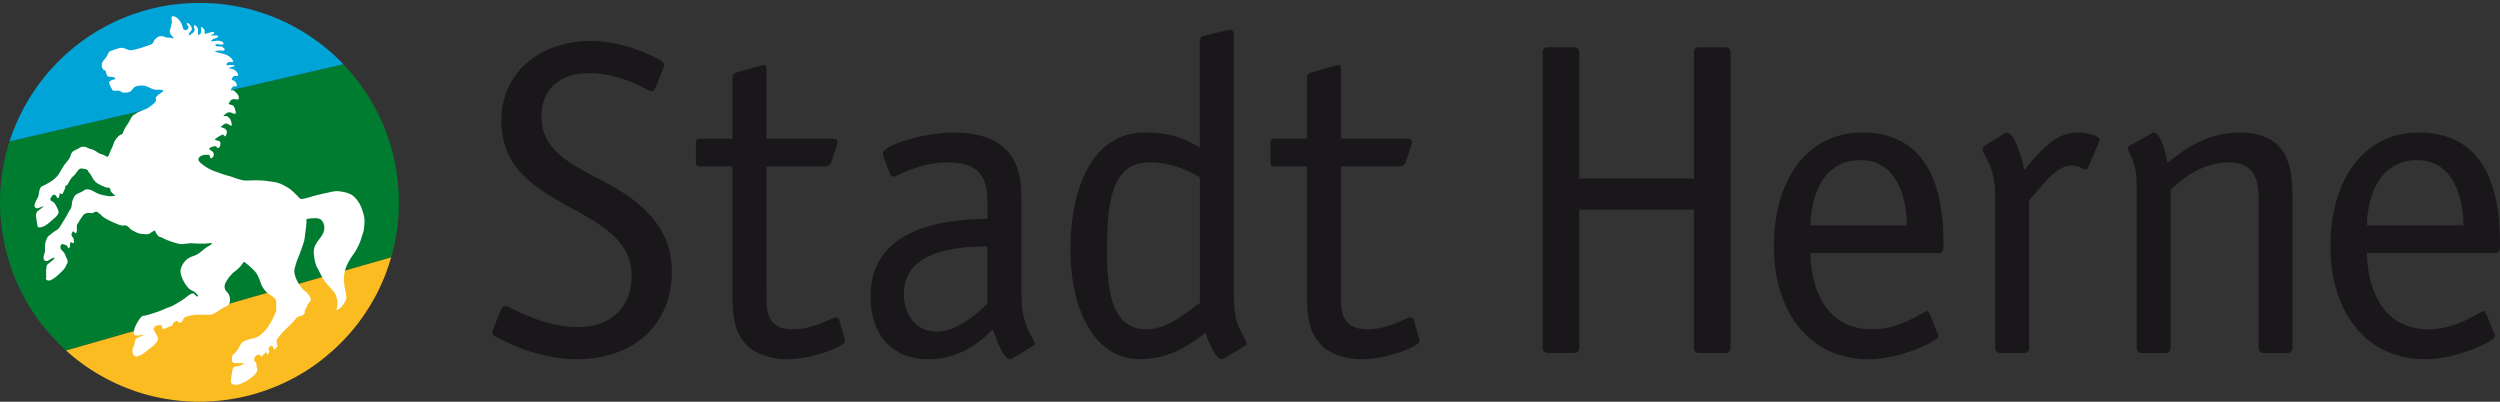
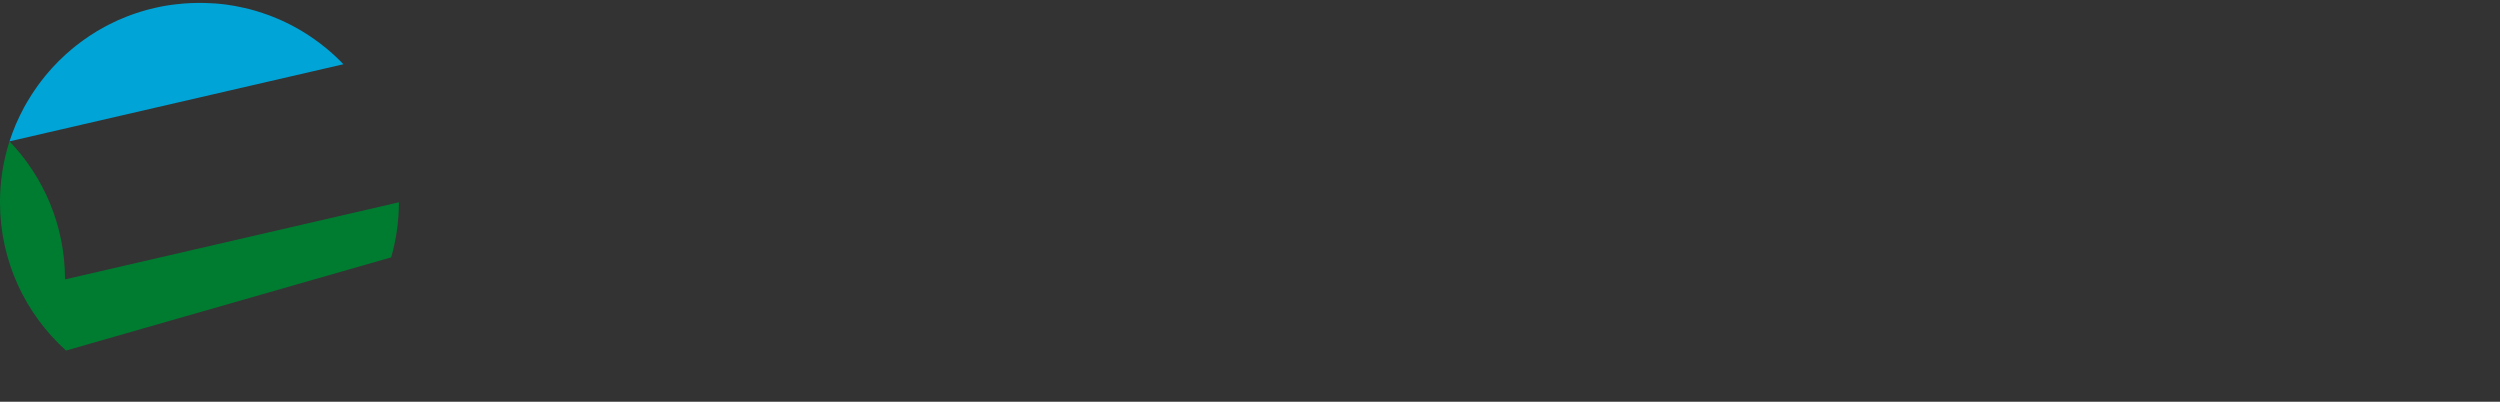
<svg xmlns="http://www.w3.org/2000/svg" viewBox="0 0 559.93 89.98">
  <rect x="0" y="0" width="559.93" height="89.98" fill="#333333" stroke="none" />
  <defs>
    <style>
      .cls-1 {
        fill: #fff;
      }

      .cls-2 {
        fill: #1a171b;
      }

      .cls-3 {
        fill: none;
      }

      .cls-4 {
        fill: #fabc20;
      }

      .cls-5 {
        fill: #007c30;
      }

      .cls-6 {
        fill: #00a4d6;
      }

      .cls-7 {
        clip-path: url(#clippath);
      }
    </style>
    <clipPath id="clippath">
-       <rect class="cls-3" x="3.77" width="79.22" height="88" />
-     </clipPath>
+       </clipPath>
  </defs>
  <g id="Typo">
-     <path class="cls-2" d="M556.83,70.26c-.2-.3-.3-.6-.6-.6-.6,0-5.8,4.1-12.3,4.1-11.39,0-13.79-11-13.79-17.09h28.69c1.1,0,1.1-.8,1.1-2.2,0-8.6-1.5-24.79-18.19-24.79-12.4,0-19.79,10.7-19.79,25.39s7.8,25.29,21.09,25.39c7.4,0,15.79-4.1,15.79-5.2,0-.3-.2-.5-.3-.8l-1.7-4.2ZM530.14,50.47c0-5,2-14.6,11.19-14.6,8.7,0,10.4,9.4,10.4,14.6h-21.59ZM513.45,44.67c0-7.2-.8-14.99-11.9-14.99-7.6,0-12.79,4.2-16.09,6.8-.1-.8-1.3-6.8-3.1-6.8-.3,0-.6.3-.8.4l-4.5,2.5c-.4.3-.5.5-.5.7,0,.5.8,1.2,1.6,4.2.4,1.5.4,2.6.4,5.9v34.49c0,.8.4,1.2,1.2,1.2h5.2c.8,0,1.2-.4,1.2-1.2v-35.39c2.5-2.2,6.7-6.1,13.2-6.1,5.4,0,6.5,3.8,6.5,8.1v33.39c0,.8.4,1.2,1.2,1.2h5.2c.8,0,1.2-.4,1.2-1.2v-33.19ZM454.47,44.87c2.4-2.6,5.9-7.8,9.4-7.8,1.9,0,2.8.9,3.3.9.4,0,.5-.5.6-.7l2.2-5.1c.1-.3.3-.6.3-.8,0-.9-2.6-1.7-4.9-1.7-5.8,0-9.4,5.6-12,8.4-.4-2.2-2.1-8.4-3.9-8.4-.2,0-.6.2-1,.5l-3.7,2.3c-.2.1-.6.4-.7,1,0,.3.3,1.1,1.1,2.5,1.4,2.5,1.7,5.8,1.7,7.6v34.29c0,.8.4,1.2,1.2,1.2h5.2c.8,0,1.2-.4,1.2-1.2v-32.99ZM432.18,70.26c-.2-.3-.3-.6-.6-.6-.6,0-5.8,4.1-12.3,4.1-11.39,0-13.79-11-13.79-17.09h28.69c1.1,0,1.1-.8,1.1-2.2,0-8.6-1.5-24.79-18.19-24.79-12.4,0-19.79,10.7-19.79,25.39s7.8,25.29,21.09,25.39c7.4,0,15.79-4.1,15.79-5.2,0-.3-.2-.5-.3-.8l-1.7-4.2ZM405.49,50.47c0-5,2-14.6,11.19-14.6,8.7,0,10.4,9.4,10.4,14.6h-21.59ZM379.4,46.97v30.89c0,.8.4,1.2,1.2,1.2h5.8c.8,0,1.2-.4,1.2-1.2V11.78c0-.8-.4-1.2-1.2-1.2h-5.8c-.8,0-1.2.4-1.2,1.2v28.19h-25.69V11.78c0-.8-.4-1.2-1.2-1.2h-5.8c-.8,0-1.2.4-1.2,1.2v66.07c0,.8.4,1.2,1.2,1.2h5.8c.8,0,1.2-.4,1.2-1.2v-30.89h25.69ZM316.63,71.66c0-.3-.3-.6-.7-.6-.9,0-4.9,2.7-9.6,2.7-6,0-6-4.1-6-8.1v-28.39h13.2c.6,0,1.1-.4,1.3-.9l1.3-3.9c0-.3.1-.5.1-.7,0-.6-.5-.7-1.1-.7h-14.79v-15.39c0-.6,0-1.1-.5-1.1-.2,0-.4.1-.7.1l-5.3,1.5c-.7.2-1.1.6-1.1,1.2v13.69h-7.5c-.7,0-.7.5-.7,1.2v3.8c0,.5,0,1.2.7,1.2h7.5v28.39c0,3.7,0,8.2,2.9,11.3,1.5,1.9,5.1,3.5,9.4,3.5,5.4,0,12.89-2.8,12.89-4.1,0-.3-.1-.6-.2-1l-1.1-3.7ZM276.32,7.98c0-.5,0-1.3-.8-1.3-.7.1-.4,0-1.2.2l-4.9,1.2c-.4.1-.7.5-.7,1.2v23.79c-2.7-1.7-6.1-3.4-12.29-3.4-11.6,0-16.69,11.99-16.69,26.39,0,12.39,4.9,24.39,15.59,24.39,7.4,0,12.29-4.2,14.7-5.9.4,1.6,2.2,5.9,3.6,5.9.2,0,.4-.1.8-.3l3.9-2.4c.4-.2.9-.4.9-.8,0-.6-1.3-2.5-1.8-3.7-1.1-2.5-1.1-5.5-1.1-10V7.98ZM268.73,67.86c-2.4,1.5-6.8,5.9-11.99,5.9-8.1,0-8.8-9.5-8.8-17.89,0-9.7.8-19.49,9.4-19.49,5,0,8.2,1.6,11.4,3.3v28.19ZM221.14,68.06c-1.6,1.4-6.2,6.2-11.4,6.2s-7.3-4.5-7.3-8.5c0-10.5,14.3-10.5,18.69-10.6v12.89ZM228.74,43.67c0-8.4-3.9-13.99-15.39-13.99-6.4,0-15.59,2.9-15.59,4.6,0,.5.1.8.3,1.3l1.3,3.5c.1.3.4.5.7.5.9,0,5.5-3.2,12.2-3.2,7.1,0,8.9,3.2,8.9,9v3.6c-6.2.2-26.19.5-26.19,17.39,0,8.9,5.1,14.1,12.99,14.1,8.3,0,13.2-5.6,14.4-6.7.5,1.4,2.3,6.7,3.8,6.7.2,0,.4-.1.8-.3l3.9-2.4c.4-.2.9-.4.9-.8,0-.6-1.4-2.5-1.8-3.7-.9-2.8-1.2-3.7-1.2-10v-19.59ZM187.96,71.66c0-.3-.3-.6-.7-.6-.9,0-4.9,2.7-9.6,2.7-6,0-6-4.1-6-8.1v-28.39h13.19c.6,0,1.1-.4,1.3-.9l1.3-3.9c0-.3.1-.5.1-.7,0-.6-.5-.7-1.1-.7h-14.79v-15.39c0-.6,0-1.1-.5-1.1-.2,0-.4.1-.7.1l-5.3,1.5c-.7.2-1.1.6-1.1,1.2v13.69h-7.5c-.7,0-.7.5-.7,1.2v3.8c0,.5,0,1.2.7,1.2h7.5v28.39c0,3.7,0,8.2,2.9,11.3,1.5,1.9,5.1,3.5,9.4,3.5,5.4,0,12.89-2.8,12.89-4.1,0-.3-.1-.6-.2-1l-1.1-3.7ZM148.37,15.78c.1-.4.4-.9.4-1.2s-.3-.8-.8-1.1c-1.4-.7-7.8-4.3-15.79-4.3-10.4,0-19.89,6.4-19.89,17.89,0,20.69,29.19,18.19,29.19,34.79,0,6.7-4.4,11.4-11.9,11.4-7,0-13.1-3.3-15.09-4.2-.5-.3-1-.5-1.4-.5-.6,0-.8.5-1.1,1.3l-1.3,3.3c-.1.4-.4.9-.4,1.2,0,.5.3.9.8,1.1,1.5.7,8.9,5,18.19,5,12.2,0,21.19-7.4,21.19-19.59,0-6.6-2.7-11.3-8.1-15.69-8-6.6-21.09-8.5-21.09-18.99,0-6.7,4.6-9.8,10.6-9.8s10.8,2.5,12.69,3.5c.5.3,1,.5,1.4.5.7,0,.7-.5,1.1-1.3l1.3-3.3Z" />
-   </g>
+     </g>
  <g id="KREIS">
-     <path class="cls-5" d="M89.34,45.31c0,4.28-.61,8.41-1.73,12.33L14.79,78.51C5.71,70.33,0,58.49,0,45.31c0-4.76.74-9.35,2.13-13.65L76.91,14.39c7.7,8.03,12.43,18.92,12.43,30.92Z" />
+     <path class="cls-5" d="M89.34,45.31c0,4.28-.61,8.41-1.73,12.33L14.79,78.51C5.71,70.33,0,58.49,0,45.31c0-4.76.74-9.35,2.13-13.65c7.7,8.03,12.43,18.92,12.43,30.92Z" />
    <path class="cls-6" d="M76.91,14.39L2.13,31.66c.41-1.28.88-2.54,1.4-3.77.28-.66.58-1.3.89-1.94.31-.65.64-1.29.98-1.92.21-.39.43-.78.66-1.16.32-.55.65-1.1,1-1.63.19-.3.39-.6.59-.89,1-1.49,2.09-2.91,3.26-4.26.23-.27.47-.54.71-.81,1-1.1,2.04-2.14,3.14-3.13.43-.39.87-.77,1.31-1.14.61-.51,1.24-1.01,1.89-1.49.24-.18.47-.36.71-.52.98-.71,2-1.38,3.04-2.01.55-.32,1.11-.65,1.68-.96.29-.16.58-.31.87-.46,1.31-.68,2.66-1.29,4.05-1.83.33-.13.66-.26,1-.38.38-.14.76-.28,1.14-.4.32-.1.63-.21.96-.31.42-.13.83-.25,1.25-.37.28-.08.58-.16.87-.23.36-.09.71-.18,1.08-.26.8-.19,1.6-.35,2.4-.49.25-.04.51-.08.76-.12.21-.04.41-.06.61-.09.27-.04.54-.07.8-.1.61-.08,1.21-.14,1.82-.19.31-.02.62-.05.92-.06.3-.02.59-.03.89-.05.25,0,.49-.02.74-.02.39,0,.77-.02,1.15-.02.46,0,.91,0,1.37.02.7.02,1.38.06,2.07.1.03,0,.06,0,.09,0,.39.03.77.07,1.16.11s.77.09,1.15.13c.38.05.76.1,1.14.17.37.06.74.12,1.11.19.67.12,1.34.26,1.99.41.36.08.72.17,1.08.26.2.05.4.1.58.16.27.07.53.14.79.22.27.07.52.15.78.24.28.09.55.17.83.27.75.25,1.49.51,2.23.81.34.13.67.27,1,.41.34.14.67.28,1,.43.28.13.55.25.81.38.38.18.77.37,1.14.56.32.17.64.33.96.51.32.17.63.35.95.53.31.17.62.36.92.54,0,0,.02.02.02.02l.76.47c.66.42,1.3.85,1.92,1.3.29.21.58.42.87.63.5.37.98.75,1.46,1.14.21.17.42.35.62.51.64.55,1.26,1.1,1.86,1.67.27.25.53.51.79.77.26.25.52.51.77.78Z" />
-     <path class="cls-4" d="M87.61,57.64c-.17.58-.35,1.16-.54,1.74-.09.28-.19.57-.29.85s-.21.57-.31.85c-.11.28-.21.56-.32.84-.34.84-.7,1.66-1.08,2.47-.13.27-.25.54-.39.81-.13.27-.27.53-.41.8-.13.26-.28.52-.42.78-.28.52-.58,1.04-.89,1.55-.15.25-.31.51-.47.76-.32.5-.64,1-.98,1.49-.21.3-.41.6-.63.89-.47.66-.97,1.31-1.49,1.95-.19.23-.38.45-.57.68-.19.23-.38.45-.58.67-.58.66-1.19,1.31-1.81,1.94-.21.21-.42.42-.63.62-.63.62-1.29,1.22-1.96,1.79-.67.58-1.36,1.14-2.06,1.68-.24.18-.47.36-.71.53-.71.53-1.45,1.04-2.19,1.52-.25.16-.51.32-.76.47-.25.16-.51.31-.76.46-.25.15-.49.28-.74.43-.03.02-.06.04-.1.06-.24.13-.47.26-.72.39-1.21.66-2.47,1.26-3.75,1.8-.26.11-.53.22-.8.32-1.23.5-2.47.93-3.75,1.31-.28.09-.58.17-.87.25-.63.17-1.26.34-1.91.48-.35.08-.7.16-1.05.23-.32.06-.63.13-.95.18-.49.09-.99.17-1.49.25-.56.09-1.13.16-1.69.22-.36.04-.73.07-1.09.1-.25.02-.5.04-.75.06-.62.04-1.26.07-1.88.09-.39,0-.77.02-1.15.02-1.85,0-3.68-.11-5.46-.33-.3-.03-.59-.07-.89-.12-.31-.04-.62-.09-.92-.14-.06,0-.13-.02-.2-.03-.27-.04-.55-.09-.81-.14-.61-.11-1.22-.25-1.82-.38-.36-.09-.71-.17-1.06-.26-.3-.08-.6-.16-.9-.24-.41-.12-.81-.24-1.22-.36-.36-.11-.7-.22-1.04-.34-.02,0-.03,0-.05-.02-.65-.22-1.29-.45-1.91-.7-1.58-.62-3.11-1.33-4.59-2.11-.27-.13-.53-.28-.79-.43-.2-.1-.4-.21-.59-.33-.21-.12-.42-.24-.62-.36-.21-.12-.41-.25-.61-.37-.28-.17-.57-.36-.85-.54-1.41-.91-2.75-1.9-4.03-2.96-.16-.13-.31-.25-.46-.39-.36-.3-.71-.6-1.06-.92l72.82-20.87Z" />
  </g>
  <g id="Pferd">
    <g class="cls-7">
      <path class="cls-1" d="M54.49,40.4c.72.12,1.89-.05,3.16-.02,1.27.02,2.38.19,2.38.19.92.14,1.92.2,2.78.58.74.32,1.49.71,2.25,1.28.5.38.97.91,1.45,1.34.43.39.6.81,1.04.81.31,0,2.07-.45,2.39-.6.27-.12,4.72-1.18,5.39-1.18,1.06,0,2.84.35,3.69,1.02,1.33,1.06,1.96,2.58,2.3,3.83,0,0,.33.93.32,1.77,0,.85-.15,2.27-.25,2.51-.37.89-.53,1.93-1,2.84-.3.58-.57,1.25-1,1.84-1.51,2.05-2.36,3.76-2.36,5.87,0,1.76.56,3.43.56,4.14,0,.86-1.37,2.68-2.08,2.74h-.25c.11-.26.27-.4.27-.63.04-1,.06-1.08.06-1.22s-.17-.6-.21-.85c-.18-1.19-1.67-2.4-2.55-3.52-.56-.72-.99-1.65-1.39-2.47-.17-.34-.47-.79-.61-1.15-.19-.47-.28-1-.39-1.47-.1-.47-.18-1.4-.18-1.54,0-2.52,2.39-3.31,2.39-5.53,0-.37-.07-.64-.21-.98-.42-1.04-1.1-1.13-1.85-1.13-.14,0-1.26,0-1.85.18-.22.07-.08.5-.09.68-.06.65-.11,1.37-.21,1.95-.15.86-.16,1.99-.5,2.89-.31.81-.54,1.63-.87,2.45-.21.51-.46,1.04-.63,1.55-.16.49-.29,1.03-.45,1.56-.06.21-.07.55-.07.69,0,1.33,1.41,3.85,2.65,4.58.25.15,1.07,1.21,1.07,1.68,0,.33-.74,1.09-.77,1.17-.03.1-.04.3-.09.39-.12.24-.33.46-.47.72-.1.19,0,.52-.09.78-.2.52-.84.61-1.33.75-.49.14-.79.71-1.17,1.14-.88.98-1.9,1.76-2.74,2.78-.38.45-1.06,1.14-1.06,1.65,0,.14.22.75.22.89,0,.36-.16.41-.57.86h-.31c-.08-.17-.01-.77-.46-.77-.39,0-.67.45-.67.75,0,.14.17.42.17.56,0,.15-.28.64-.48.69-.13-.17-.03-.54-.31-.56-.27.38-.66.78-1.07,1.06-.07-.13-.08-.3-.09-.4-.09-.11-.18-.1-.32-.1-.74,0-1.11.63-1.11,1.14s.44.28.53,1c0,.05-.03.14-.03.28s.22.78.22.92c0,1.32-3.03,2.95-3.63,3.12-.18.05-.65.27-.79.27h-.93c-.14,0-.41-.27-.52-.46-.06-.09-.07-.32-.07-.46s.21-1.63.35-2.39c.02-.14.13-.37.28-.57.22-.29.76-.18,1.11-.31.35-.12.88-.27,1.2-.61-.1-.04-.45-.12-.45-.04h-1.57c-.14,0-.46-.22-.68-.34-.02-.07-.02-.13-.02-.27s.11-.75.13-1.15c.44-.4.86-.77,1.13-1.17.47-.69.82-1.99,1.92-2.14.05-.03.89-.36,1.28-.41.37-.04.77-.18,1.12-.33.61-.27,1.14-.74,1.74-1.34.56-.57.99-1.27,1.38-1.94.48-.81,1.24-2.51,1.24-2.65v-2.13c0-.69-1.48-1.47-1.99-1.88-.6-.49-.93-1.07-1.25-1.65-.19-.35-.34-.98-.5-1.34-.24-.5-.48-1.15-.89-1.66-.47-.6-2.35-2.27-2.6-2.27-.14,0-.12.04-.16.09-.17.67-1.69,1.92-1.8,1.99-.86.51-2.38,2.53-2.38,3.36,0,1.49,1.22,1.14,1.22,3.08,0,1.47-.79,1.28-1.87,1.95-.9.56-1.66,1.27-2.59,1.37,0,0-2.96-.01-3.1-.01s-1.76.16-2.52.57c-.56.31-.43,1.21-1.21,1.21-.14,0-.49-.29-.64-.44-.2.16-.55.26-.74.49-.15.17-.18.38-.26.59-.34.1-.94.36-1.32.56-.16.08-.54.27-.8.19-.27-.13-.13-.43-.2-.63-.14-.25-.25-.21-.51-.21-.45,0-1.31.16-1.31.86,0,.49.94,1.67.94,2.2,0,.49-.16.57-.58,1.1-.45.57-1.06.94-1.6,1.3-.12.08-.22.29-.33.35-.32.2-.64.46-.94.67-.41.28-1.27.58-1.4.58-.26,0-.72-.39-.79-.65-.05-.2-.07-.54-.07-.68s-.02-.45.08-.59c.4-.52.37-1.49.61-1.95.12-.23.49-.39.74-.5.23-.1.77-.2,1.03-.49l-.09-.09c-.25.15-1.17.21-1.57.21-.48,0-.51-.4-.51-.63,0-1.2,1.23-3.16,1.79-3.62.3-.24.86-.21,1.23-.32.73-.22,1.51-.45,2.28-.72.62-.22,1.32-.51,1.96-.8.47-.21,1.07-.36,1.6-.65.8-.43,1.57-.9,2.39-1.44.27-.18,1.41-1.26,1.96-1.26.4,0,.8.72.95.72.14,0,.15-.05.2-.09v-.16c0-.15-.91-.95-.92-.95-.22-.02-.55-.19-.74-.32-1.06-.69-2.24-3-2.24-4.12,0-1.04.89-2.57,2.2-3.18.47-.22,1.08-.35,1.6-.65.65-.37,1.26-1.01,1.96-1.52.38-.27.99-.45,1.37-.93-.15-.04-.42-.04-.56-.04s-.81.11-1.2.11c-2.06,0-2.95-.11-3.08-.11s-1.83.22-1.97.22c-1.12,0-4.02-1.1-4.41-1.44-.17-.15-.55-.12-.72-.26-.47-.38-.65-.78-.81-1.16-.02-.06-.14-.11-.18-.21-.97.48-.98.84-1.71.84-.14,0-.34.01-1.17-.06-.51-.04-1.03-.24-1.5-.47-.31-.15-.63-.37-.96-.56,0,0-.76-.86-1.05-.86h-1.04c-.14,0-1.32-.45-1.95-.75-.65-.31-1.32-.62-1.91-1-.54-.35-1.31-1.36-1.85-1.36-.14,0-.58.32-.86.33-.56.03-.7-.06-.83-.06s-.69.13-.98.34c-.24.17-1.6,2.34-1.6,2.42v1.32c0,.14-.06.3-.18.48h-.19c-.17-.17-.29-.39-.43-.39-.26,0-.42.74-.42.78,0,.14.56.9.55,1.03v.73c-.06.06-.08.07-.22.07s-.32-.17-.42-.22c-.05,0-.14.1-.18.15-.02.31,0,.9-.25,1.24-.37-.02-.19-.36-.47-.56-.3-.21-.82-.38-.96-.38-.52,0-.5.49-.5.67,0,.69.48.71.92,1.42.15.23.25.6.37.93.04.05.08.15.13.17.08.22.2.64.2.78,0,.2-.18.49-.27.63-.1.15-.14.42-.26.61-.39.6-1.09,1.23-1.65,1.74-.55.49-1.45,1.22-2.07,1.22-.22,0-.64-.13-.64-.47,0-.14.06-.18.09-.23-.04-.44-.04-1.22-.04-1.35s.06-1.15.2-1.42,1.28-.93,1.69-1.55c-.05-.04-.03-.14-.17-.14s-.86.43-1.26.7c-.1.06-.22.08-.36.08-.55,0-.67-.38-.67-.75,0-.58.33-1.09.33-1.49v-1.18c0-.56.29-1.75.84-2.22.4-.33.88-.71,1.28-1,.2-.15.53-.26.78-.48.19-.17.38-.44.53-.69.56-.99,1.3-1.98,1.81-3.06.17-.35.49-.75.63-1.11.14-.37.12-.84.2-1.22.03-.16.1-.42.17-.56.15-.31.29-.77.56-1,.56-.48,1.33-.56,2-1.11.17-.13.5-.19.64-.19s.66.08.91.18c.53.23,1.1.64,1.69.85.74.28,2.24.52,2.38.52.44,0,.92.05,1.31-.19-.32-.18-.71-.51-.98-.89-.15-.21-.01-.6-.34-.79-.19-.12-.53,0-.72-.09-.7-.35-1.78-.62-2.51-1.39-.69-.74-.72-1.44-1.49-2.15-.08-.07-.06-.34-.23-.43-.41-.2-1.18-.29-1.32-.29-.69,0-1.07,1.01-1.56,1.49-.24.23-.58.52-.8.83-.28.41-.48.92-.76,1.31-.11.16-.34.17-.47.3-.08.08.01.27-.03.43-.12.42-.42.89-.6,1.35h-.23c-.14,0-.14-.12-.18-.17-.49.12-.08.82-.6,1.11-.36-.09-.39-.78-.84-.78-.49,0-.86.81-.86,1.03,0,.14-.04.18.06.26.18.15.45.26.65.4.37.27,1.12,1.77,1.12,2.2,0,.81-1.36,1.67-2.01,2.31-.29.28-.69.52-1,.73-.35.24-1.04.41-1.18.41s-.46-.04-.51-.2-.35-2.16-.35-2.3c0-1.26.29-.99,1.72-2.2-.05-.03.03-.03-.11-.03s-1.14.45-1.28.45c-.4,0-.67-.2-.67-.58,0-.14.07-.53.18-.78.17-.37.4-.79.58-1.13.33-.64.17-1.4.5-1.95.06-.11.14-.37.31-.44,1.49-.72,3.26-1.56,4.06-3.12.04-.06.69-1.19,1-1.65.46-.69,1.47-1.56,1.5-2.44,0,0,.04-.02.08-.07.22-.71.98-.88,1.48-1.15.86-.46.61-.48,1.29-.48s.43.05,1.29.43c.15.06.4.06.61.15.33.13.69.31.98.5.19.12.45.35.74.46.26.1.57.16.81.26.31.12.63.37.95.49.15-.16.24-.3.29-.43.16-.38.34-.94.56-1.34.17-.31.35-.7.44-1.05.22-.76.72-1.47,1.36-2,.19-.16.48-.19.66-.37.22-.22.22-.56.34-.79.26-.53.63-1.1,1-1.62.43-.6.67-1.71,1.61-2.04.12-.04.22-.21.39-.3.38-.19.78-.29,1.17-.48.39-.19.93-.34,1.39-.66.47-.34,1.25-.84,1.58-1.41.11-.19.02-.6.02-.74,0-.43,1.29-1.2,1.35-1.24.11-.07.27-.25.32-.35,0-.05-.08-.15-.2-.17-.17-.03-.36-.07-.5-.07h-.93c-1.11,0-1.81-.94-3.04-.94-3.15,0-1.39,1.61-4.09,1.61-.39,0-.48-.16-.96-.38-.45-.21-1.07.05-1.55-.09-.13-.03-.85-1.46-.85-1.81,0-.52,1.24-.72,1.45-.81-.33-.62-1.18-.37-1.71-.54-.17-.15-.25-.37-.38-.57-.08-.13,0-.39-.09-.59-.08-.19-.4-.22-.58-.4-.16-.16-.23-.43-.34-.6v-.68c.11-.17.16-.42.3-.62.24-.35.65-.76.85-1.11.12-.19.21-.52.37-.77.06-.1.2-.32.34-.35.76-.17,1.75-.74,2.62-.74.65,0,1.36.56,1.97.56.65,0,3-.73,3.31-.87.6-.28,1.63-.3,1.87-1.11.03-.11.1-.26.17-.34.21-.26.54-.55.84-.71.19-.1.5-.13.64-.13s.56.02.74.13c.4.23.85.2,1.28.2.17,0,.39.11.71.17,0,0,.04.05.04-.09,0-.26-.83-.7-.83-1.56,0-.14.5-1.78.5-1.92s-.11-.75-.11-.89c0-.33,0-.5.36-.5.81,0,1.52.92,1.95,1.75.2.39.13,1.36.86,1.36.37,0,.67-.49.67-.64,0-.14-.33-.55-.44-.9,0,0,0-.07.14-.07.44,0,1.03.96,1.03,1.22,0,.81-.56.52-.72,1.52.05.05-.03.04.11.04s.17-.12.29-.2c.59-.42.93-.53.93-1.13,0-.14-.17-.56-.17-.69s.06-.11.06-.19c.08,0,.08-.06.21-.06.2,0,.67.81.66.81v1.31s-.05.04.09.04c.48,0,.64-.67.64-.97,0-.14-.05-.38-.11-.61,0,0,.06-.05.06-.13h.2c.17.17.48.37.55.57.1.26.02.56.07.88,0,0-.05.04.09.04.02,0,1.42-.44,1.69-.44.14,0,.19.06.26.06.06.06.07.03.07.16,0,.45-.63.21-.73.57.21.04.48-.03,1.2-.01.21,0,.42.07.42.28,0,.39-1.38.3-1.56,1.02,0,0-.05.04.09.04s1.22-.17,1.36-.17c.26,0,1.33.16,1.33.64,0,.24-.33.25-.45.25-.14,0-.75-.11-.89-.11-.25,0-.5-.01-.5.22,0,.15.29.28.37.28h.82c.14,0,.58.23.84.46.02.06.03.04.03.18s0,.19-.13.31h-1.45c-.14,0-.44.11-.65.19,1.3.53,3.39.39,4.22,2.28-.06.07-.19.08-.81.08-.16-.03-.75.22-.75.5,0,.41.51.17.59.17h1.06c.06.06.12.17.18.25-.45.19-.94.13-1.28.54.2.04.43,0,.63.05.2.06.48.21.75.34.1.05.68.68.68,1.01,0,.14-.06.17-.06.24-.18.07-.44.01-.58.01-.52,0-.78.64-.81.85.21.15.54.18.75.39.17.17.42.6.41.74v.34c-.24.06-.47.01-.69.02-.24.01-.55.57-.64.74v.15c.1.04.25-.02.39-.02s.36.15.49.26c.57.51.9.9.9,1.4,0,.26-.05.44-.31.44-.14,0-.56-.11-.69-.11-.64,0-.84.22-1.28,1.03.22.31.61.19.93.38.3.18.46.68.49.85.03.21.19.63.19.77s-.06.17-.06.25h-.42c-.17-.14-.74-.33-.99-.33-.6,0-.54.29-1.31.7.17.28.5.08.76.15.18.05.74.56.83.8.14.37.3,1,.3,1.14s-.06.08-.06.15c-.06.06-.05.07-.19.07-.1,0-.6-.5-1.08-.5-.34,0-.99.63-1.12.71,0,0,0,.06-.05.09.98.28,1.39.56,1.39,1.2,0,.27-.24.63-.35.94-.38-.27-.36-.44-.59-.44-.33,0-1.62.92-1.73.99v.14c.67.37,1.23.1,1.23.9,0,.14-.07.54-.19.74-.05.09-.21.18-.34.24-.32-.11-.42-.44-.7-.44-.14,0-.76.19-1.07.34-.12.06-.21.2-.26.29.48.48,1.06.57,1.06,1.23,0,.47-.25.7-.64.92-.29-.27-.12-.37-.4-.83h-.81c-.14,0-1.59.1-1.59,1.09,0,.6,1.86,1.77,2.1,1.9,1.14.63,2.56,1.05,3.5,1.39.69.26,1.47.37,2.15.65.72.29,1.54.55,2.29.7" />
    </g>
  </g>
</svg>